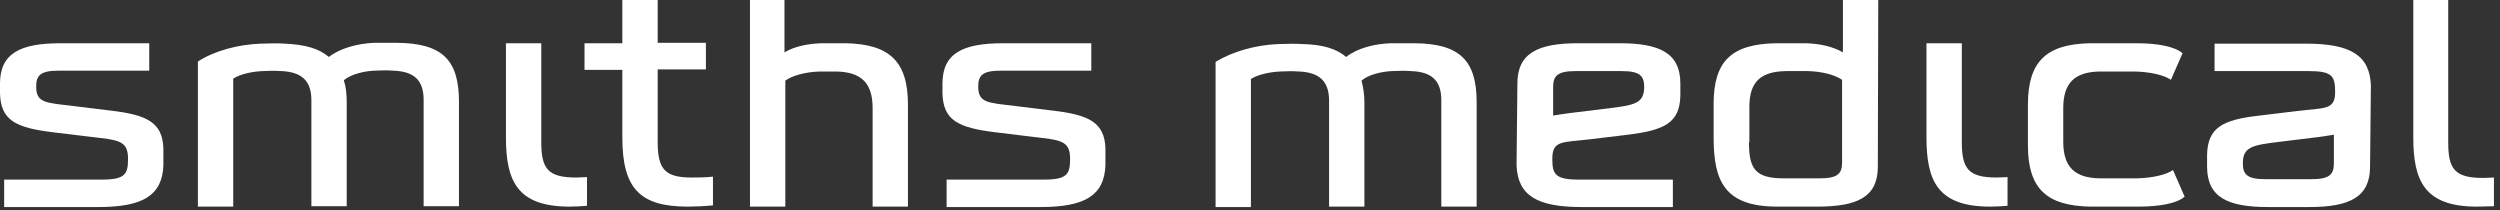
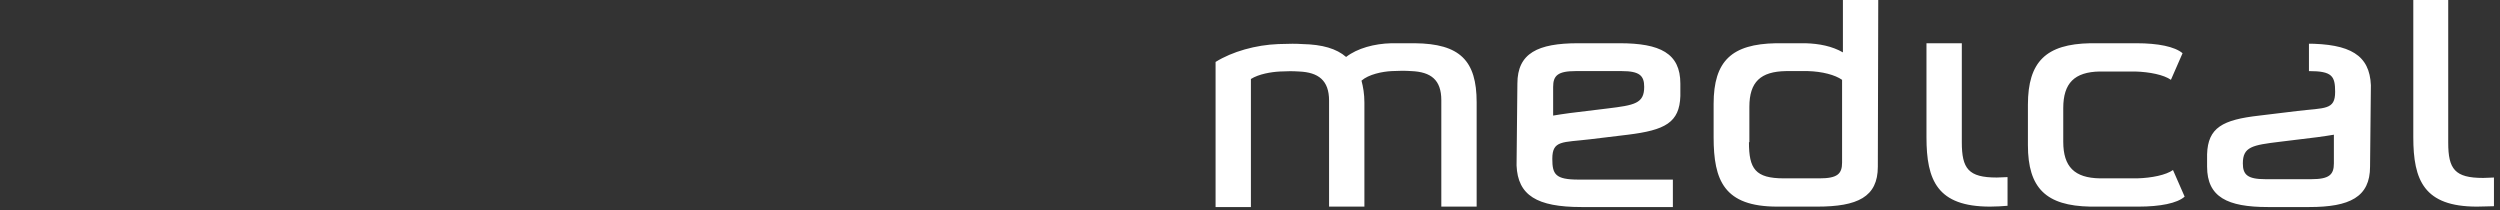
<svg xmlns="http://www.w3.org/2000/svg" width="226" height="19" viewBox="0 0 226 19" fill="none">
  <rect x="0" y="0" width="226" height="19" fill="#333333" stroke="none" />
-   <path d="M70.917 0V4.735C71.857 4.172 73.06 3.946 74.3 3.909C75.051 3.909 75.653 3.909 76.442 3.909C80.426 3.984 82.079 5.562 82.079 9.471V18.678H78.885V9.771C78.885 7.516 77.87 6.502 75.578 6.464C75.127 6.464 74.45 6.464 74.112 6.464C72.796 6.502 71.594 6.84 70.993 7.291V18.678H67.798V0H70.917ZM64.416 15.972C63.739 16.047 63.1 16.048 62.574 16.048C60.206 16.048 59.455 15.409 59.455 12.853V6.276H63.814V3.871H59.455V0H56.26V3.909H52.84V6.314H56.26V12.44C56.26 17.062 57.876 18.678 62.161 18.678C62.837 18.678 63.664 18.641 64.453 18.566V15.972H64.416ZM29.727 5.149C28.863 4.397 27.585 4.021 25.744 3.946C25.105 3.909 24.654 3.909 23.564 3.946C21.535 4.021 19.392 4.585 17.889 5.562V18.678H21.084V7.103C21.798 6.652 22.925 6.464 23.714 6.427C24.428 6.389 24.842 6.389 25.443 6.427C27.172 6.502 28.149 7.216 28.149 9.057V18.641H31.343V9.245C31.343 8.456 31.268 7.817 31.08 7.253C31.757 6.69 32.959 6.427 33.824 6.389C34.538 6.351 34.989 6.351 35.59 6.389C37.357 6.464 38.296 7.178 38.296 9.02V18.641H41.491V9.208C41.491 5.412 39.987 3.909 35.891 3.871C35.214 3.871 34.914 3.871 33.786 3.871C32.283 3.946 30.742 4.36 29.727 5.149ZM8.155 12.364C10.673 12.665 11.575 12.665 11.575 14.356C11.575 15.747 11.312 16.235 9.208 16.235H0.376V18.716H8.907C12.928 18.716 14.657 17.664 14.77 14.958C14.77 14.619 14.77 13.83 14.77 13.417C14.695 11.012 13.191 10.373 9.997 9.997L6.614 9.583C4.134 9.283 3.27 9.32 3.27 7.817C3.27 6.802 3.683 6.389 5.299 6.389H13.492V3.909H5.487C1.842 3.909 0 4.811 0 7.554C0 7.892 0 8.08 0 8.456C0.075 10.861 1.391 11.538 4.735 11.951L8.155 12.364ZM93.316 12.364C95.834 12.665 96.736 12.665 96.736 14.356C96.736 15.747 96.473 16.235 94.369 16.235H85.574V18.716H94.068C98.089 18.716 99.818 17.664 99.931 14.958C99.931 14.619 99.931 13.83 99.931 13.417C99.856 11.012 98.352 10.373 95.158 9.997L91.775 9.583C89.295 9.283 88.431 9.32 88.431 7.817C88.431 6.802 88.844 6.389 90.46 6.389H98.653V3.909H90.686C87.04 3.909 85.199 4.811 85.199 7.554C85.199 7.892 85.199 8.08 85.199 8.456C85.274 10.861 86.589 11.538 89.934 11.951L93.316 12.364ZM45.737 3.909V12.402C45.737 16.311 46.715 18.678 51.487 18.678C51.976 18.678 52.653 18.641 53.066 18.603V16.01C52.803 16.01 52.389 16.048 52.089 16.048C49.533 16.048 48.932 15.258 48.932 12.853V3.909H45.737Z" fill="white" />
-   <path d="M121.688 5.149C122.703 4.36 124.244 3.946 125.785 3.909C126.912 3.909 127.175 3.909 127.89 3.909C131.986 3.946 133.489 5.487 133.489 9.245V18.678H130.295V9.057C130.295 7.216 129.355 6.502 127.589 6.427C126.988 6.389 126.537 6.389 125.822 6.427C124.958 6.464 123.718 6.727 123.079 7.291C123.229 7.855 123.342 8.494 123.342 9.283V18.678H120.148V9.095C120.148 7.253 119.17 6.539 117.442 6.464C116.84 6.427 116.427 6.427 115.713 6.464C114.924 6.502 113.796 6.69 113.082 7.141V18.716H109.888V5.6C111.391 4.66 113.533 4.059 115.563 3.984C116.69 3.946 117.103 3.946 117.742 3.984C119.546 4.021 120.824 4.397 121.688 5.149ZM174.153 3.909V12.402C174.153 16.311 175.13 18.678 179.903 18.678C180.392 18.678 181.068 18.641 181.482 18.603V16.01C181.218 16.01 180.805 16.048 180.504 16.048C177.949 16.048 177.348 15.258 177.348 12.853V3.909H174.153ZM218.162 0V12.402C218.162 16.311 219.139 18.678 223.912 18.678C224.4 18.678 225.077 18.641 225.453 18.641V16.048C225.19 16.048 224.776 16.085 224.475 16.085C221.92 16.085 221.319 15.296 221.319 12.891V0H218.162ZM169.756 15.07C169.756 17.814 167.914 18.678 164.269 18.678H160.661C155.851 18.678 154.911 16.311 154.911 12.402V9.396C154.911 5.487 156.565 3.984 160.548 3.909C161.338 3.909 162.427 3.909 163.217 3.909C164.457 3.946 165.622 4.172 166.599 4.735V0H169.794L169.756 15.07ZM158.105 12.853C158.105 15.258 158.669 16.123 161.262 16.123H164.494C166.11 16.123 166.524 15.709 166.524 14.695V7.216C165.885 6.765 164.72 6.464 163.442 6.427C163.104 6.427 161.901 6.427 161.45 6.427C159.158 6.464 158.143 7.404 158.143 9.659V12.853H158.105ZM137.172 7.554C137.172 4.811 139.014 3.909 142.659 3.909H146.417C150.063 3.909 151.904 4.811 151.904 7.554C151.904 7.892 151.904 8.306 151.904 8.681C151.829 11.087 150.514 11.763 147.169 12.177L143.749 12.59C141.231 12.891 140.329 12.665 140.329 14.356C140.329 15.747 140.592 16.235 142.697 16.235H151.228V18.716H142.96C138.939 18.716 137.21 17.664 137.097 14.958L137.172 7.554ZM142.434 6.427C140.818 6.427 140.404 6.84 140.404 7.855V10.448C140.855 10.373 141.344 10.297 141.908 10.222L145.29 9.809C147.77 9.508 148.635 9.358 148.635 7.855C148.635 6.84 148.221 6.427 146.605 6.427H142.434ZM214.253 15.07C214.253 17.814 212.412 18.716 208.766 18.716H205.008C201.362 18.716 199.521 17.814 199.521 15.07C199.521 14.732 199.521 14.356 199.521 13.943C199.596 11.538 200.911 10.824 204.256 10.448L207.676 10.034C210.194 9.734 211.096 9.959 211.096 8.306C211.096 6.878 210.833 6.427 208.729 6.427H200.197V3.946H208.465C212.487 3.946 214.216 4.998 214.328 7.704L214.253 15.07ZM208.954 16.198C210.57 16.198 210.983 15.784 210.983 14.77V12.177C210.532 12.252 210.044 12.327 209.48 12.402L206.098 12.816C203.617 13.116 202.753 13.267 202.753 14.77C202.753 15.784 203.166 16.198 204.782 16.198H208.954ZM183.323 13.116C183.323 17.025 184.977 18.603 188.96 18.678C189.75 18.678 192.568 18.678 193.32 18.678C195.274 18.678 196.815 18.378 197.492 17.776L196.439 15.371C195.8 15.822 194.523 16.085 193.207 16.123C192.869 16.123 190.276 16.123 189.825 16.123C187.532 16.085 186.518 15.07 186.518 12.816V9.771C186.518 7.516 187.532 6.502 189.825 6.464C190.276 6.464 192.681 6.464 193.019 6.464C194.335 6.502 195.612 6.765 196.251 7.216L197.304 4.811C196.59 4.209 195.086 3.909 193.132 3.909C192.38 3.909 189.712 3.909 188.96 3.909C184.977 3.984 183.323 5.562 183.323 9.471V13.116Z" fill="white" />
+   <path d="M121.688 5.149C122.703 4.36 124.244 3.946 125.785 3.909C126.912 3.909 127.175 3.909 127.89 3.909C131.986 3.946 133.489 5.487 133.489 9.245V18.678H130.295V9.057C130.295 7.216 129.355 6.502 127.589 6.427C126.988 6.389 126.537 6.389 125.822 6.427C124.958 6.464 123.718 6.727 123.079 7.291C123.229 7.855 123.342 8.494 123.342 9.283V18.678H120.148V9.095C120.148 7.253 119.17 6.539 117.442 6.464C116.84 6.427 116.427 6.427 115.713 6.464C114.924 6.502 113.796 6.69 113.082 7.141V18.716H109.888V5.6C111.391 4.66 113.533 4.059 115.563 3.984C116.69 3.946 117.103 3.946 117.742 3.984C119.546 4.021 120.824 4.397 121.688 5.149ZM174.153 3.909V12.402C174.153 16.311 175.13 18.678 179.903 18.678C180.392 18.678 181.068 18.641 181.482 18.603V16.01C181.218 16.01 180.805 16.048 180.504 16.048C177.949 16.048 177.348 15.258 177.348 12.853V3.909H174.153ZM218.162 0V12.402C218.162 16.311 219.139 18.678 223.912 18.678C224.4 18.678 225.077 18.641 225.453 18.641V16.048C225.19 16.048 224.776 16.085 224.475 16.085C221.92 16.085 221.319 15.296 221.319 12.891V0H218.162ZM169.756 15.07C169.756 17.814 167.914 18.678 164.269 18.678H160.661C155.851 18.678 154.911 16.311 154.911 12.402V9.396C154.911 5.487 156.565 3.984 160.548 3.909C161.338 3.909 162.427 3.909 163.217 3.909C164.457 3.946 165.622 4.172 166.599 4.735V0H169.794L169.756 15.07ZM158.105 12.853C158.105 15.258 158.669 16.123 161.262 16.123H164.494C166.11 16.123 166.524 15.709 166.524 14.695V7.216C165.885 6.765 164.72 6.464 163.442 6.427C163.104 6.427 161.901 6.427 161.45 6.427C159.158 6.464 158.143 7.404 158.143 9.659V12.853H158.105ZM137.172 7.554C137.172 4.811 139.014 3.909 142.659 3.909H146.417C150.063 3.909 151.904 4.811 151.904 7.554C151.904 7.892 151.904 8.306 151.904 8.681C151.829 11.087 150.514 11.763 147.169 12.177L143.749 12.59C141.231 12.891 140.329 12.665 140.329 14.356C140.329 15.747 140.592 16.235 142.697 16.235H151.228V18.716H142.96C138.939 18.716 137.21 17.664 137.097 14.958L137.172 7.554ZM142.434 6.427C140.818 6.427 140.404 6.84 140.404 7.855V10.448C140.855 10.373 141.344 10.297 141.908 10.222L145.29 9.809C147.77 9.508 148.635 9.358 148.635 7.855C148.635 6.84 148.221 6.427 146.605 6.427H142.434ZM214.253 15.07C214.253 17.814 212.412 18.716 208.766 18.716H205.008C201.362 18.716 199.521 17.814 199.521 15.07C199.521 14.732 199.521 14.356 199.521 13.943C199.596 11.538 200.911 10.824 204.256 10.448L207.676 10.034C210.194 9.734 211.096 9.959 211.096 8.306C211.096 6.878 210.833 6.427 208.729 6.427V3.946H208.465C212.487 3.946 214.216 4.998 214.328 7.704L214.253 15.07ZM208.954 16.198C210.57 16.198 210.983 15.784 210.983 14.77V12.177C210.532 12.252 210.044 12.327 209.48 12.402L206.098 12.816C203.617 13.116 202.753 13.267 202.753 14.77C202.753 15.784 203.166 16.198 204.782 16.198H208.954ZM183.323 13.116C183.323 17.025 184.977 18.603 188.96 18.678C189.75 18.678 192.568 18.678 193.32 18.678C195.274 18.678 196.815 18.378 197.492 17.776L196.439 15.371C195.8 15.822 194.523 16.085 193.207 16.123C192.869 16.123 190.276 16.123 189.825 16.123C187.532 16.085 186.518 15.07 186.518 12.816V9.771C186.518 7.516 187.532 6.502 189.825 6.464C190.276 6.464 192.681 6.464 193.019 6.464C194.335 6.502 195.612 6.765 196.251 7.216L197.304 4.811C196.59 4.209 195.086 3.909 193.132 3.909C192.38 3.909 189.712 3.909 188.96 3.909C184.977 3.984 183.323 5.562 183.323 9.471V13.116Z" fill="white" />
</svg>